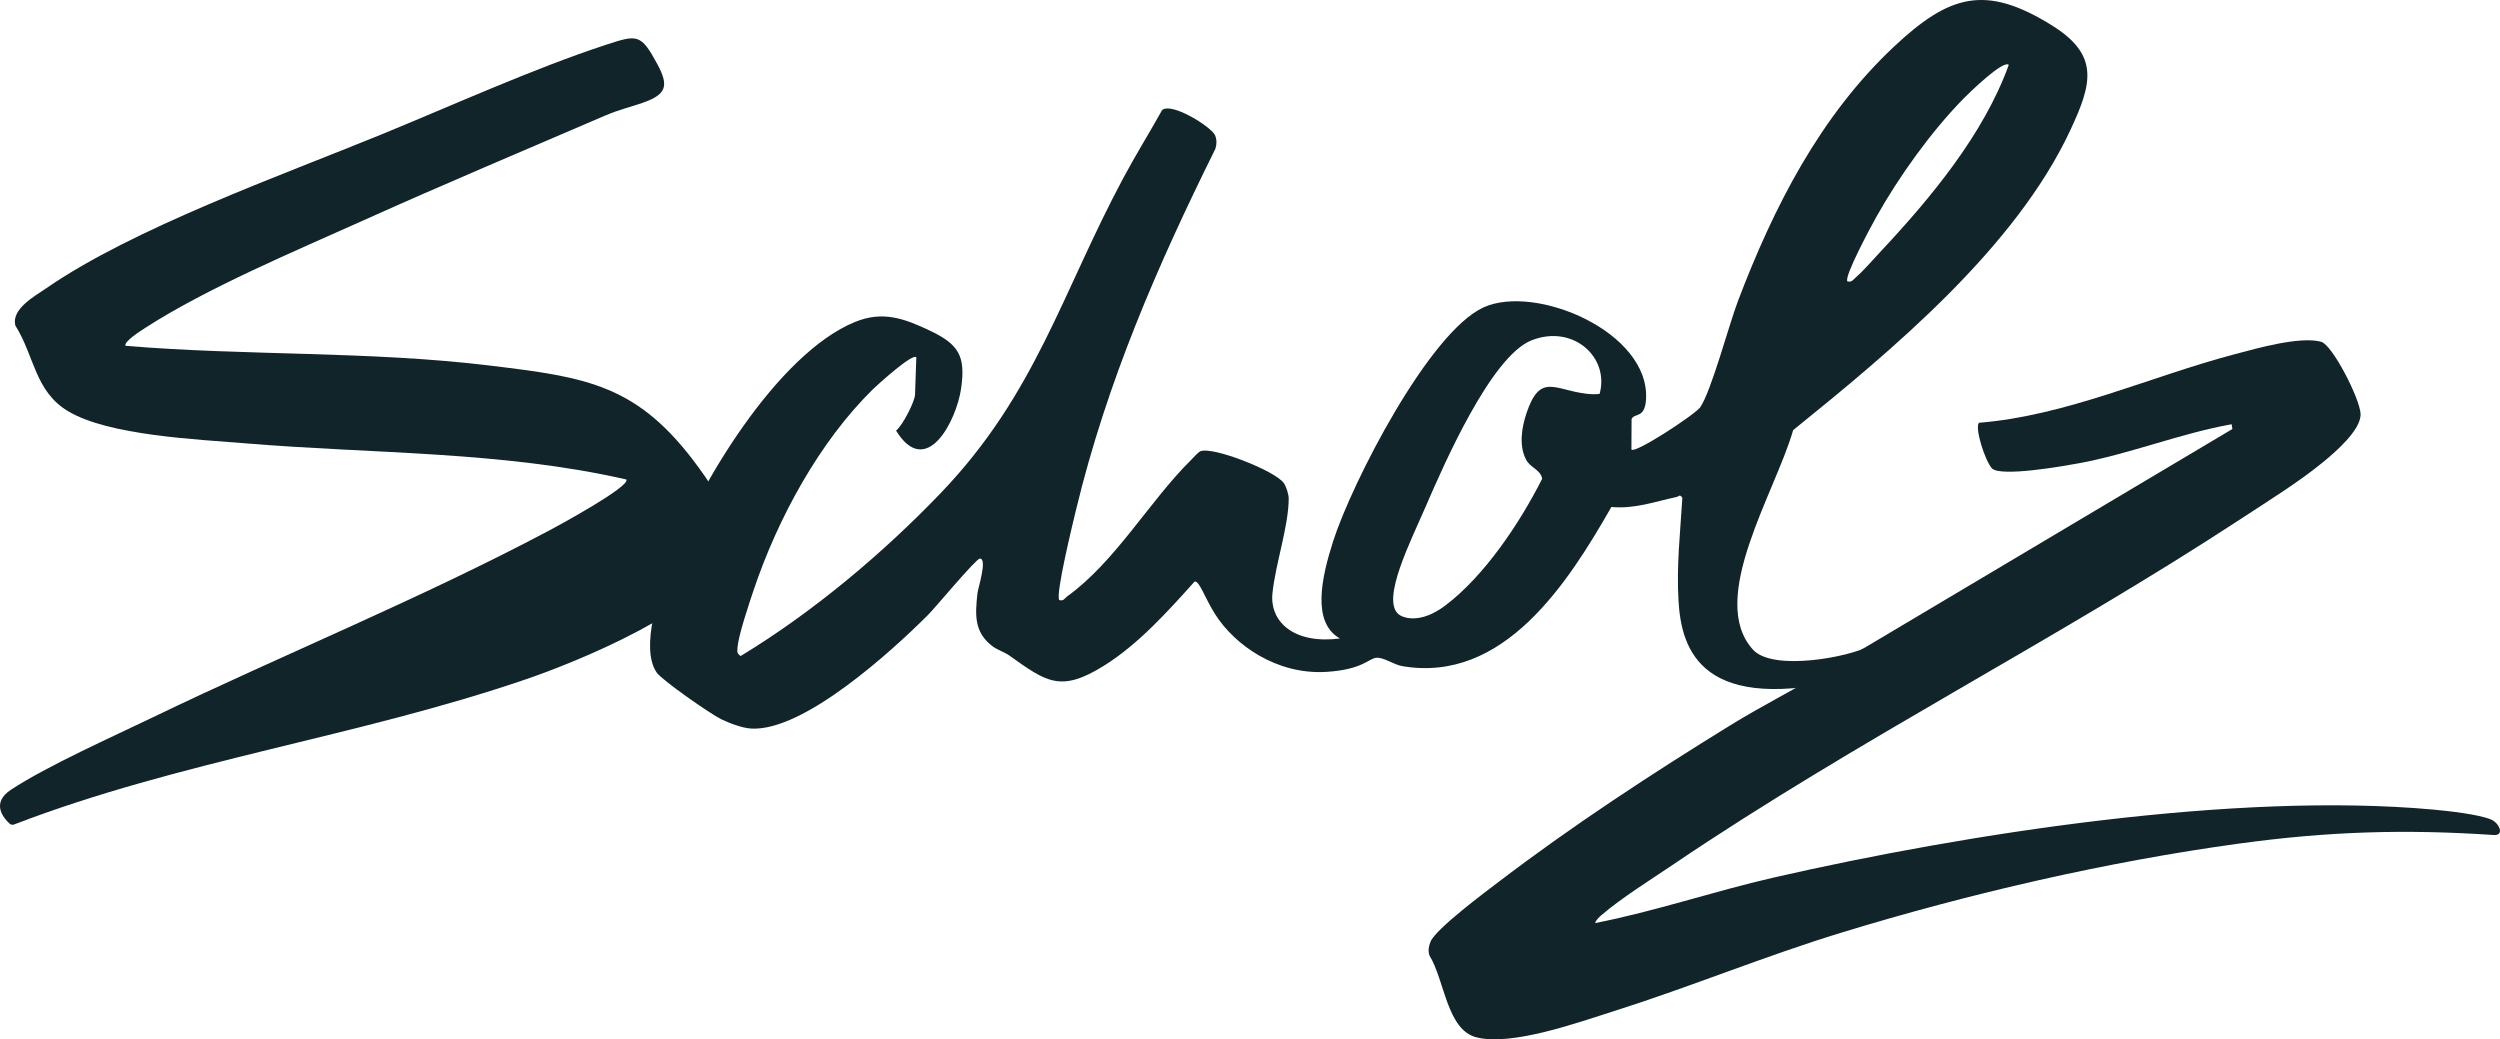
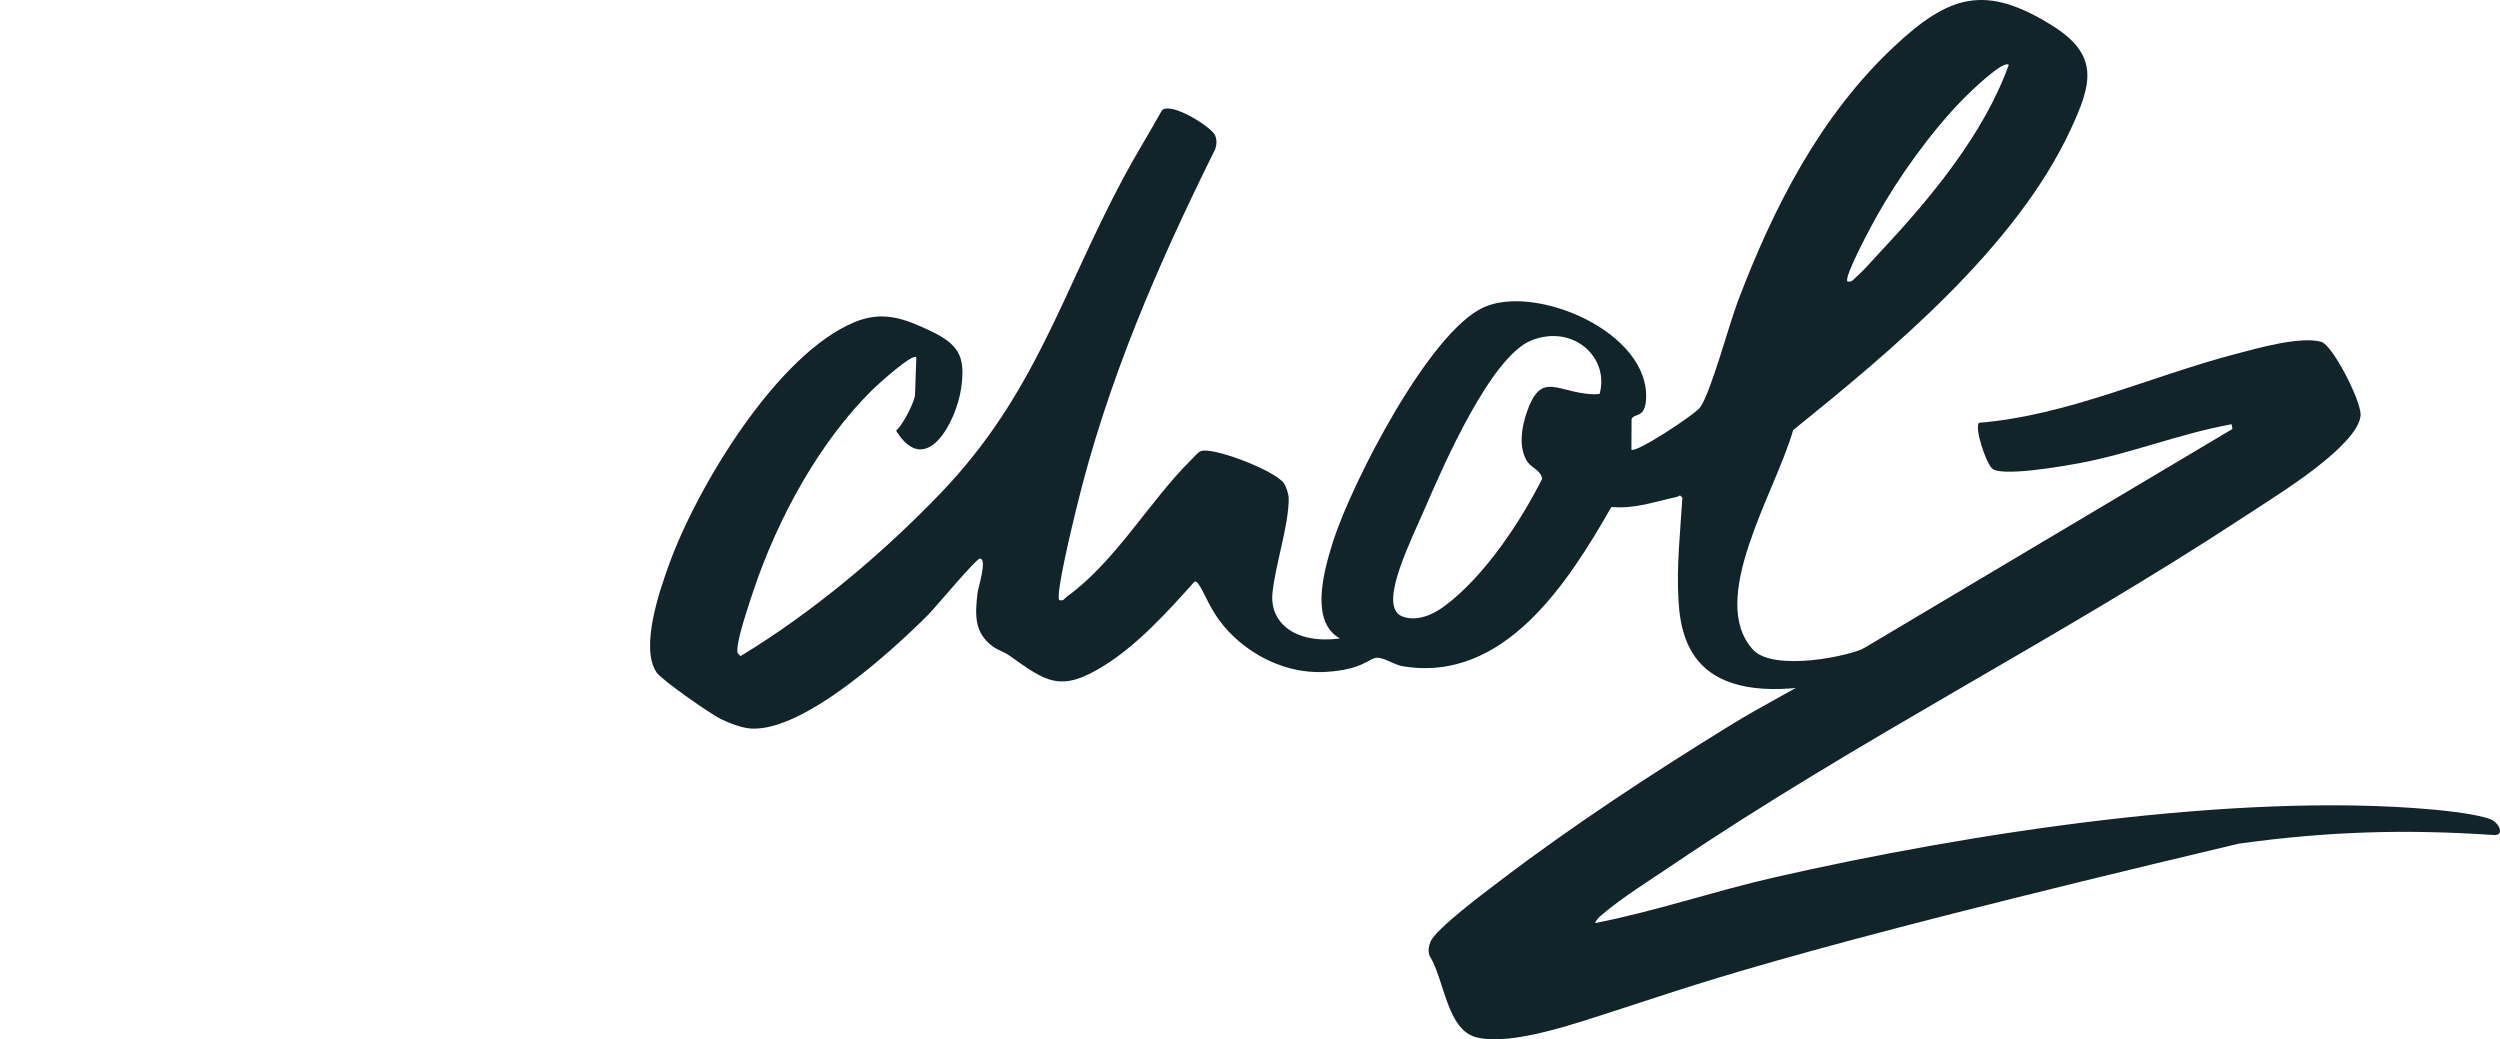
<svg xmlns="http://www.w3.org/2000/svg" width="178" height="74" viewBox="0 0 178 74" fill="none">
  <path d="M132.053 48.232C121.165 50.981 119.719 46.298 119.512 42.806C119.359 40.247 119.634 37.972 119.783 35.442C119.587 35.159 119.555 35.345 119.37 35.385C117.796 35.722 116.432 36.242 114.729 36.099C111.641 41.5 107.071 48.67 99.837 47.428C99.257 47.328 98.559 46.814 98.028 46.832C97.462 46.85 97.073 47.672 94.452 47.837C90.912 48.059 87.92 45.931 86.531 43.753C85.783 42.58 85.398 41.331 85.056 41.406C83.151 43.531 81.038 45.881 78.602 47.399C75.507 49.334 74.492 48.544 71.871 46.678C71.507 46.42 71.026 46.28 70.677 46.021C69.349 45.024 69.427 43.782 69.594 42.246C69.634 41.873 70.321 39.777 69.769 39.77C69.498 39.766 66.617 43.24 66.076 43.782C63.497 46.362 57.218 52.086 53.492 51.874C52.837 51.838 51.953 51.497 51.348 51.207C50.61 50.852 47.138 48.44 46.753 47.88C45.549 46.125 46.96 42.045 47.668 40.104C49.656 34.649 55.34 25.179 60.879 22.922C62.852 22.118 64.377 22.67 66.218 23.546C68.262 24.518 68.761 25.347 68.433 27.648C68.099 29.991 65.94 34.143 63.8 30.659C64.27 30.3 65.135 28.577 65.15 28.103L65.242 25.441C64.975 25.121 62.446 27.429 62.147 27.719C58.332 31.466 55.369 36.928 53.663 42.002C53.349 42.935 52.566 45.25 52.512 46.111C52.495 46.409 52.448 46.498 52.733 46.71C57.855 43.606 62.859 39.411 67.012 35.072C73.726 28.06 75.596 20.869 79.981 12.672C80.853 11.04 81.84 9.457 82.741 7.839C83.428 7.25 86.274 9.055 86.513 9.633C86.645 9.956 86.638 10.268 86.534 10.598C82.399 18.942 78.816 27.177 76.615 36.292C76.412 37.139 75.129 42.364 75.422 42.723C75.735 42.817 75.792 42.605 75.977 42.468C79.411 40 81.868 35.643 84.803 32.751C84.971 32.586 85.298 32.202 85.469 32.13C86.328 31.767 90.826 33.529 91.417 34.408C91.578 34.649 91.752 35.187 91.756 35.481C91.759 37.448 90.801 40.19 90.598 42.246C90.395 44.302 92.165 45.878 95.403 45.461C93.369 44.313 94.099 41.098 94.922 38.528C96.24 34.416 101.739 23.654 105.632 21.884C109.347 20.194 117.5 23.65 117.197 28.448C117.108 29.837 116.353 29.377 116.168 29.847L116.157 32.008C116.421 32.32 120.695 29.506 121.051 29.004C121.824 27.913 123.11 23.094 123.744 21.429C126.287 14.739 129.589 8.255 134.856 3.317C138.796 -0.376 141.364 -1.144 146.112 1.817C149.527 3.945 148.929 6.001 147.415 9.253C143.508 17.643 134.693 24.956 127.672 30.626C126.394 35.087 121.539 42.659 124.812 46.255C126.258 47.844 131.783 46.742 133.029 46.021M143.027 4.623C142.653 4.225 140.196 6.622 139.836 6.988C137.514 9.346 135.195 12.579 133.578 15.475C133.254 16.056 131.27 19.717 131.537 20.036C131.861 20.119 131.982 19.875 132.192 19.695C132.652 19.304 133.432 18.411 133.895 17.915C137.46 14.111 141.25 9.55 143.024 4.62L143.027 4.623ZM113.892 28.046C114.612 25.448 112.015 23.069 109.055 24.228C106.152 25.365 102.776 33.138 101.494 36.102C100.436 38.55 98.32 42.702 99.585 43.742C99.869 43.976 101.095 44.471 102.883 43.129C105.689 41.029 108.236 37.197 109.803 34.086C109.689 33.432 108.966 33.314 108.66 32.733C108.129 31.721 108.346 30.425 108.695 29.392C109.661 26.542 110.69 27.762 112.909 28.028C113.23 28.067 113.568 28.089 113.888 28.046H113.892Z" fill="#11242A" />
-   <path d="M43.108 8.219C37.388 10.684 31.6 13.114 25.916 15.672C21.036 17.869 14.803 20.474 10.369 23.327C10.098 23.503 8.784 24.325 8.937 24.622C17.528 25.34 26.218 24.985 34.788 26.018C41.851 26.869 45.445 27.364 49.779 33.336C50.916 34.9 52.782 37.663 51.859 39.666C50.136 43.416 41.235 47.069 37.449 48.364C25.488 52.459 12.794 54.167 1.001 58.703C0.891 58.746 0.77 58.721 0.684 58.642C0.285 58.28 -0.684 57.192 0.784 56.227C3.384 54.519 7.986 52.47 10.917 51.056C20.281 46.545 29.93 42.637 39.13 37.757C39.675 37.469 44.893 34.642 44.597 34.139C35.714 32.112 26.557 32.32 17.538 31.57C14.034 31.279 7.733 31.017 4.834 29.27C2.472 27.845 2.454 25.337 1.09 23.173C0.802 21.995 2.454 21.102 3.309 20.513C9.478 16.257 19.964 12.514 27.08 9.604C32.159 7.526 38.008 4.871 43.14 3.191C45.37 2.463 45.626 2.384 46.798 4.559C47.624 6.091 47.486 6.715 45.772 7.315C44.846 7.638 44.12 7.788 43.108 8.222V8.219Z" fill="#11242A" />
-   <path d="M158.948 30.544L158.891 30.206C155.222 30.863 151.639 32.324 147.96 32.995C147.019 33.167 142.403 33.992 141.819 33.339C141.338 32.801 140.594 30.504 140.897 30.102C147.141 29.6 153.06 26.815 159.133 25.215C160.718 24.795 163.753 23.93 165.259 24.332C166.068 24.547 168.027 28.387 168.073 29.467C168.123 30.626 166.189 32.255 165.441 32.873C163.692 34.312 161.537 35.639 159.664 36.87C146.396 45.573 132.342 52.617 119.138 61.549C117.557 62.618 115.459 63.925 114.02 65.159C113.856 65.299 113.646 65.493 113.571 65.723C117.827 64.894 122.02 63.458 126.269 62.486C140.177 59.306 159.254 56.371 173.234 57.641C174.253 57.734 176.479 57.975 177.369 58.352C177.946 58.596 178.352 59.507 177.554 59.453C171.19 59.026 165.772 59.195 159.421 60.063C150.061 61.344 140.209 63.616 131.07 66.415C125.645 68.077 120.335 70.273 114.925 71.988C112.353 72.803 107.63 74.5 105.119 73.858C103.01 73.32 102.868 69.799 101.775 68.026C101.668 67.678 101.721 67.377 101.853 67.05C102.216 66.142 105.814 63.465 106.729 62.769C112.029 58.732 117.639 55.068 123.216 51.63C125.489 50.231 127.832 49.057 130.108 47.697" fill="#11242A" />
+   <path d="M158.948 30.544L158.891 30.206C155.222 30.863 151.639 32.324 147.96 32.995C147.019 33.167 142.403 33.992 141.819 33.339C141.338 32.801 140.594 30.504 140.897 30.102C147.141 29.6 153.06 26.815 159.133 25.215C160.718 24.795 163.753 23.93 165.259 24.332C166.068 24.547 168.027 28.387 168.073 29.467C168.123 30.626 166.189 32.255 165.441 32.873C163.692 34.312 161.537 35.639 159.664 36.87C146.396 45.573 132.342 52.617 119.138 61.549C117.557 62.618 115.459 63.925 114.02 65.159C113.856 65.299 113.646 65.493 113.571 65.723C117.827 64.894 122.02 63.458 126.269 62.486C140.177 59.306 159.254 56.371 173.234 57.641C174.253 57.734 176.479 57.975 177.369 58.352C177.946 58.596 178.352 59.507 177.554 59.453C171.19 59.026 165.772 59.195 159.421 60.063C125.645 68.077 120.335 70.273 114.925 71.988C112.353 72.803 107.63 74.5 105.119 73.858C103.01 73.32 102.868 69.799 101.775 68.026C101.668 67.678 101.721 67.377 101.853 67.05C102.216 66.142 105.814 63.465 106.729 62.769C112.029 58.732 117.639 55.068 123.216 51.63C125.489 50.231 127.832 49.057 130.108 47.697" fill="#11242A" />
</svg>